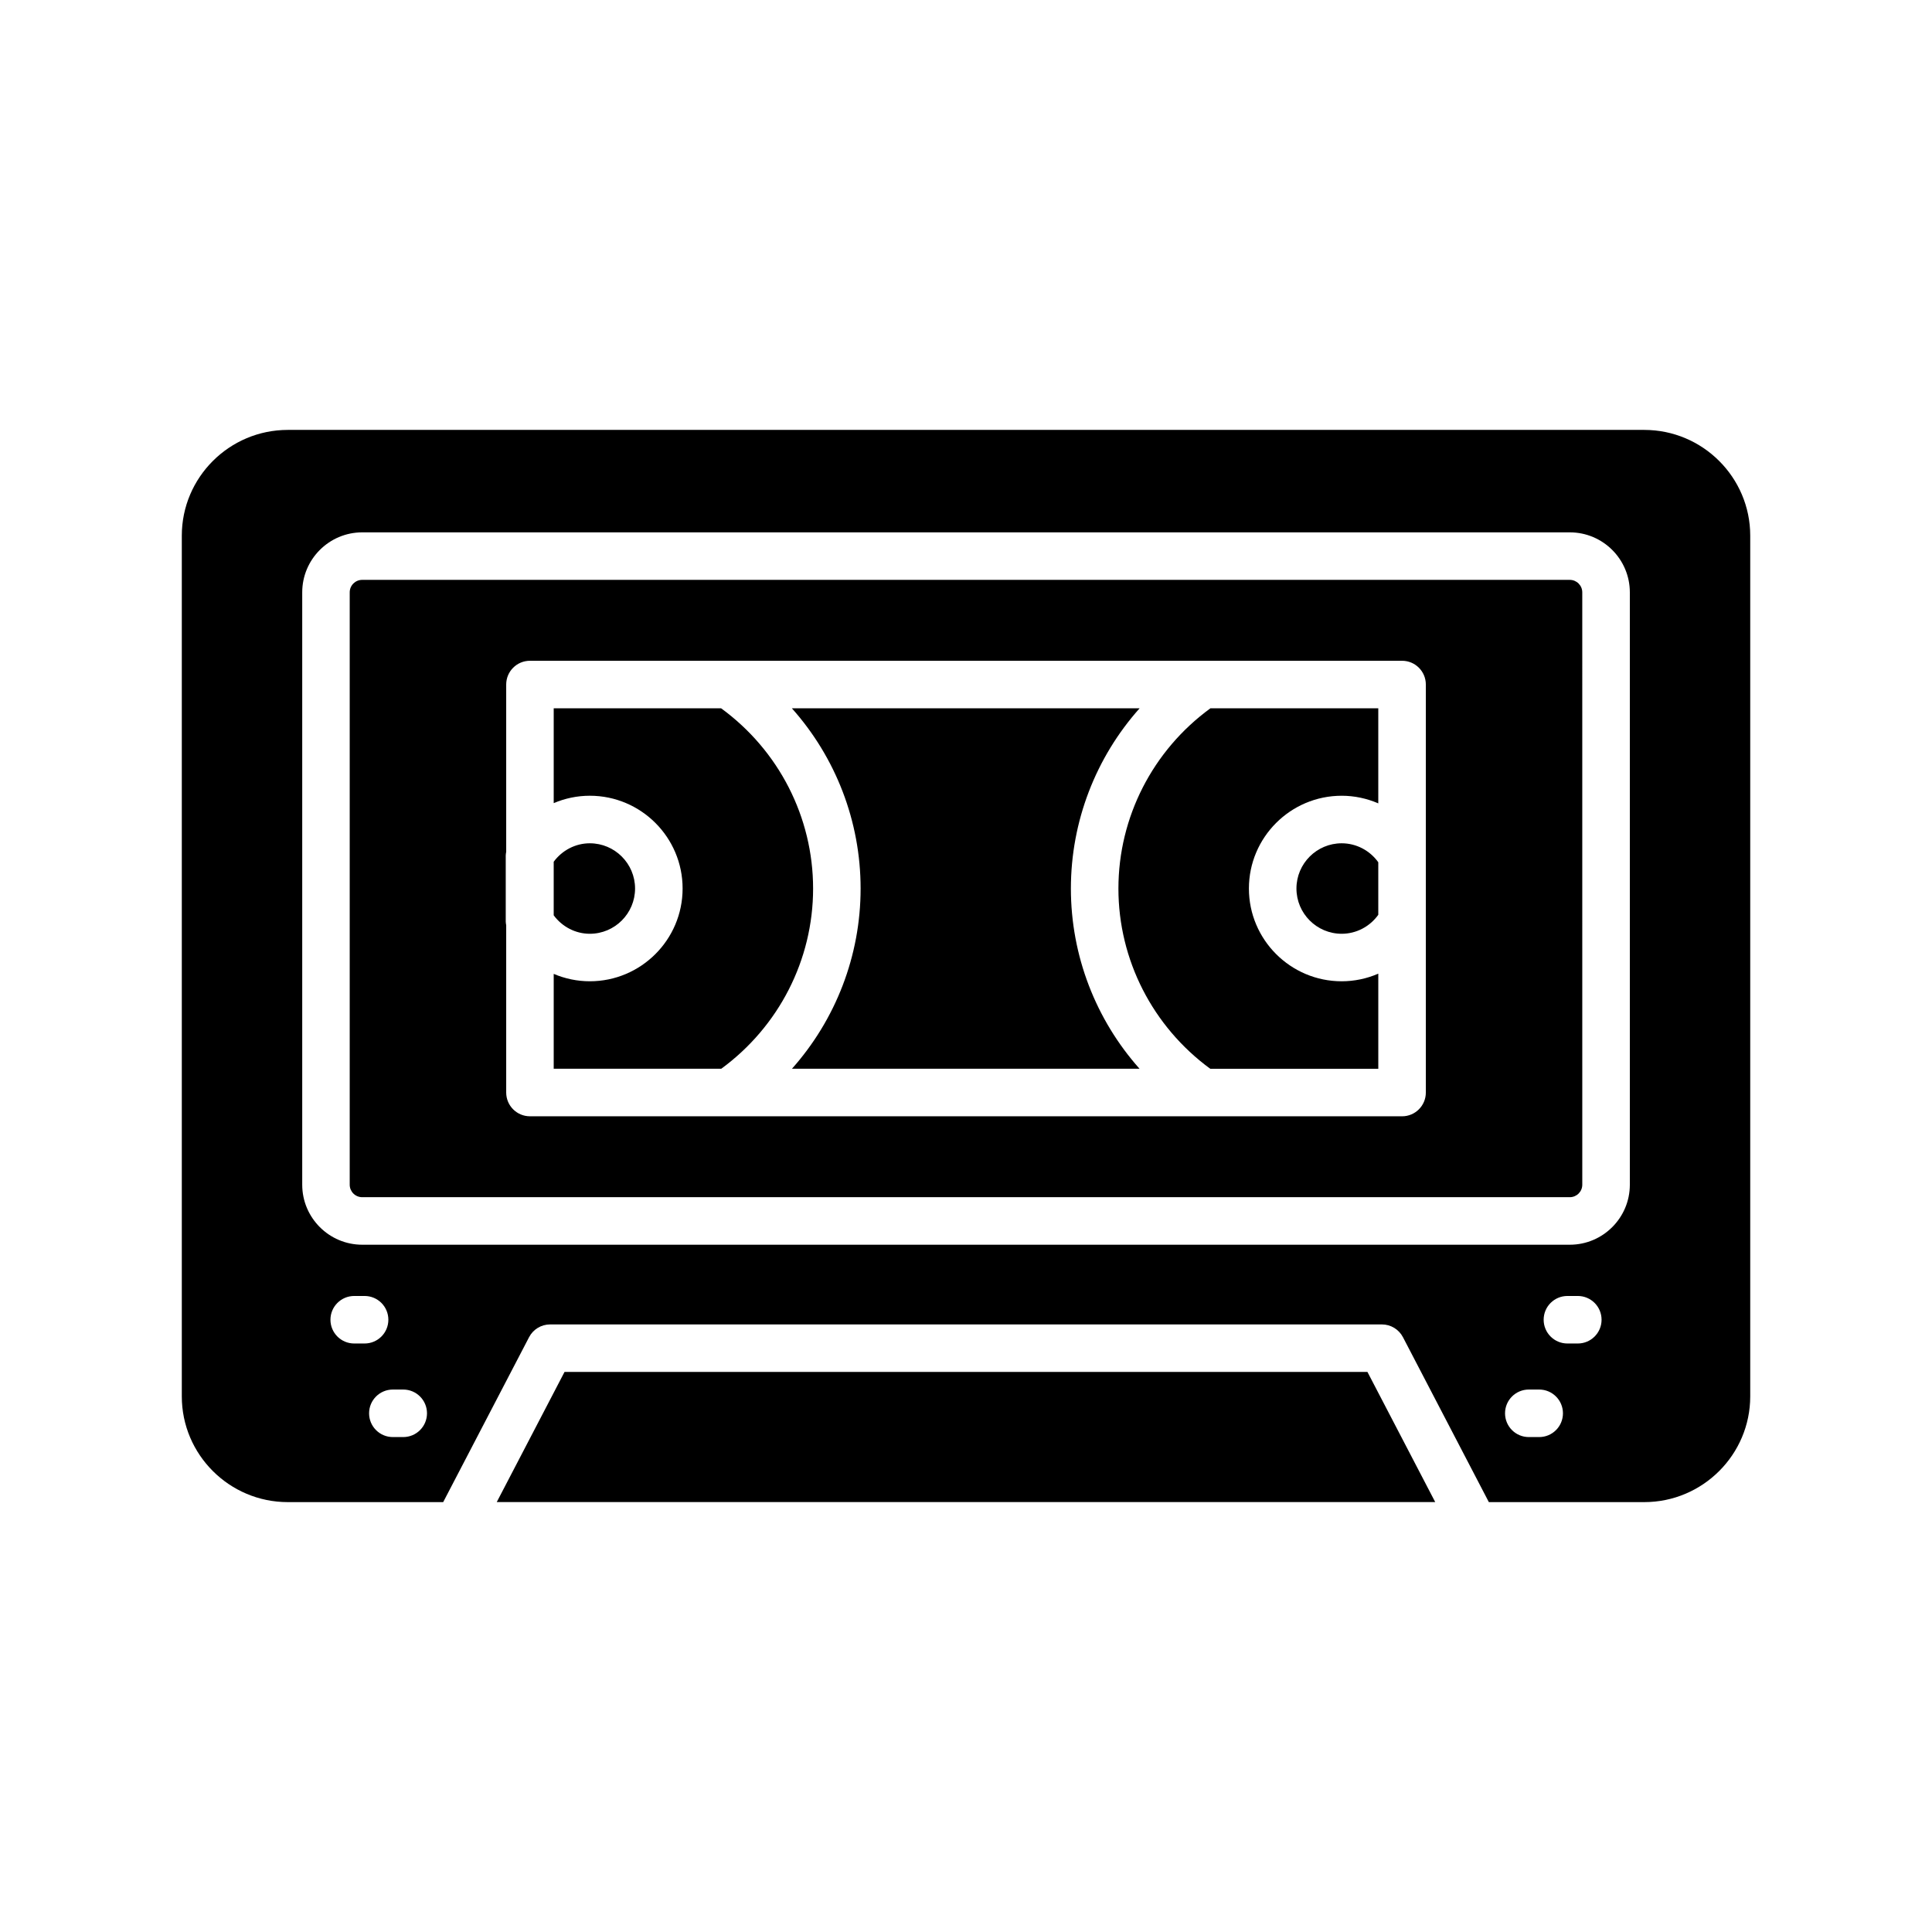
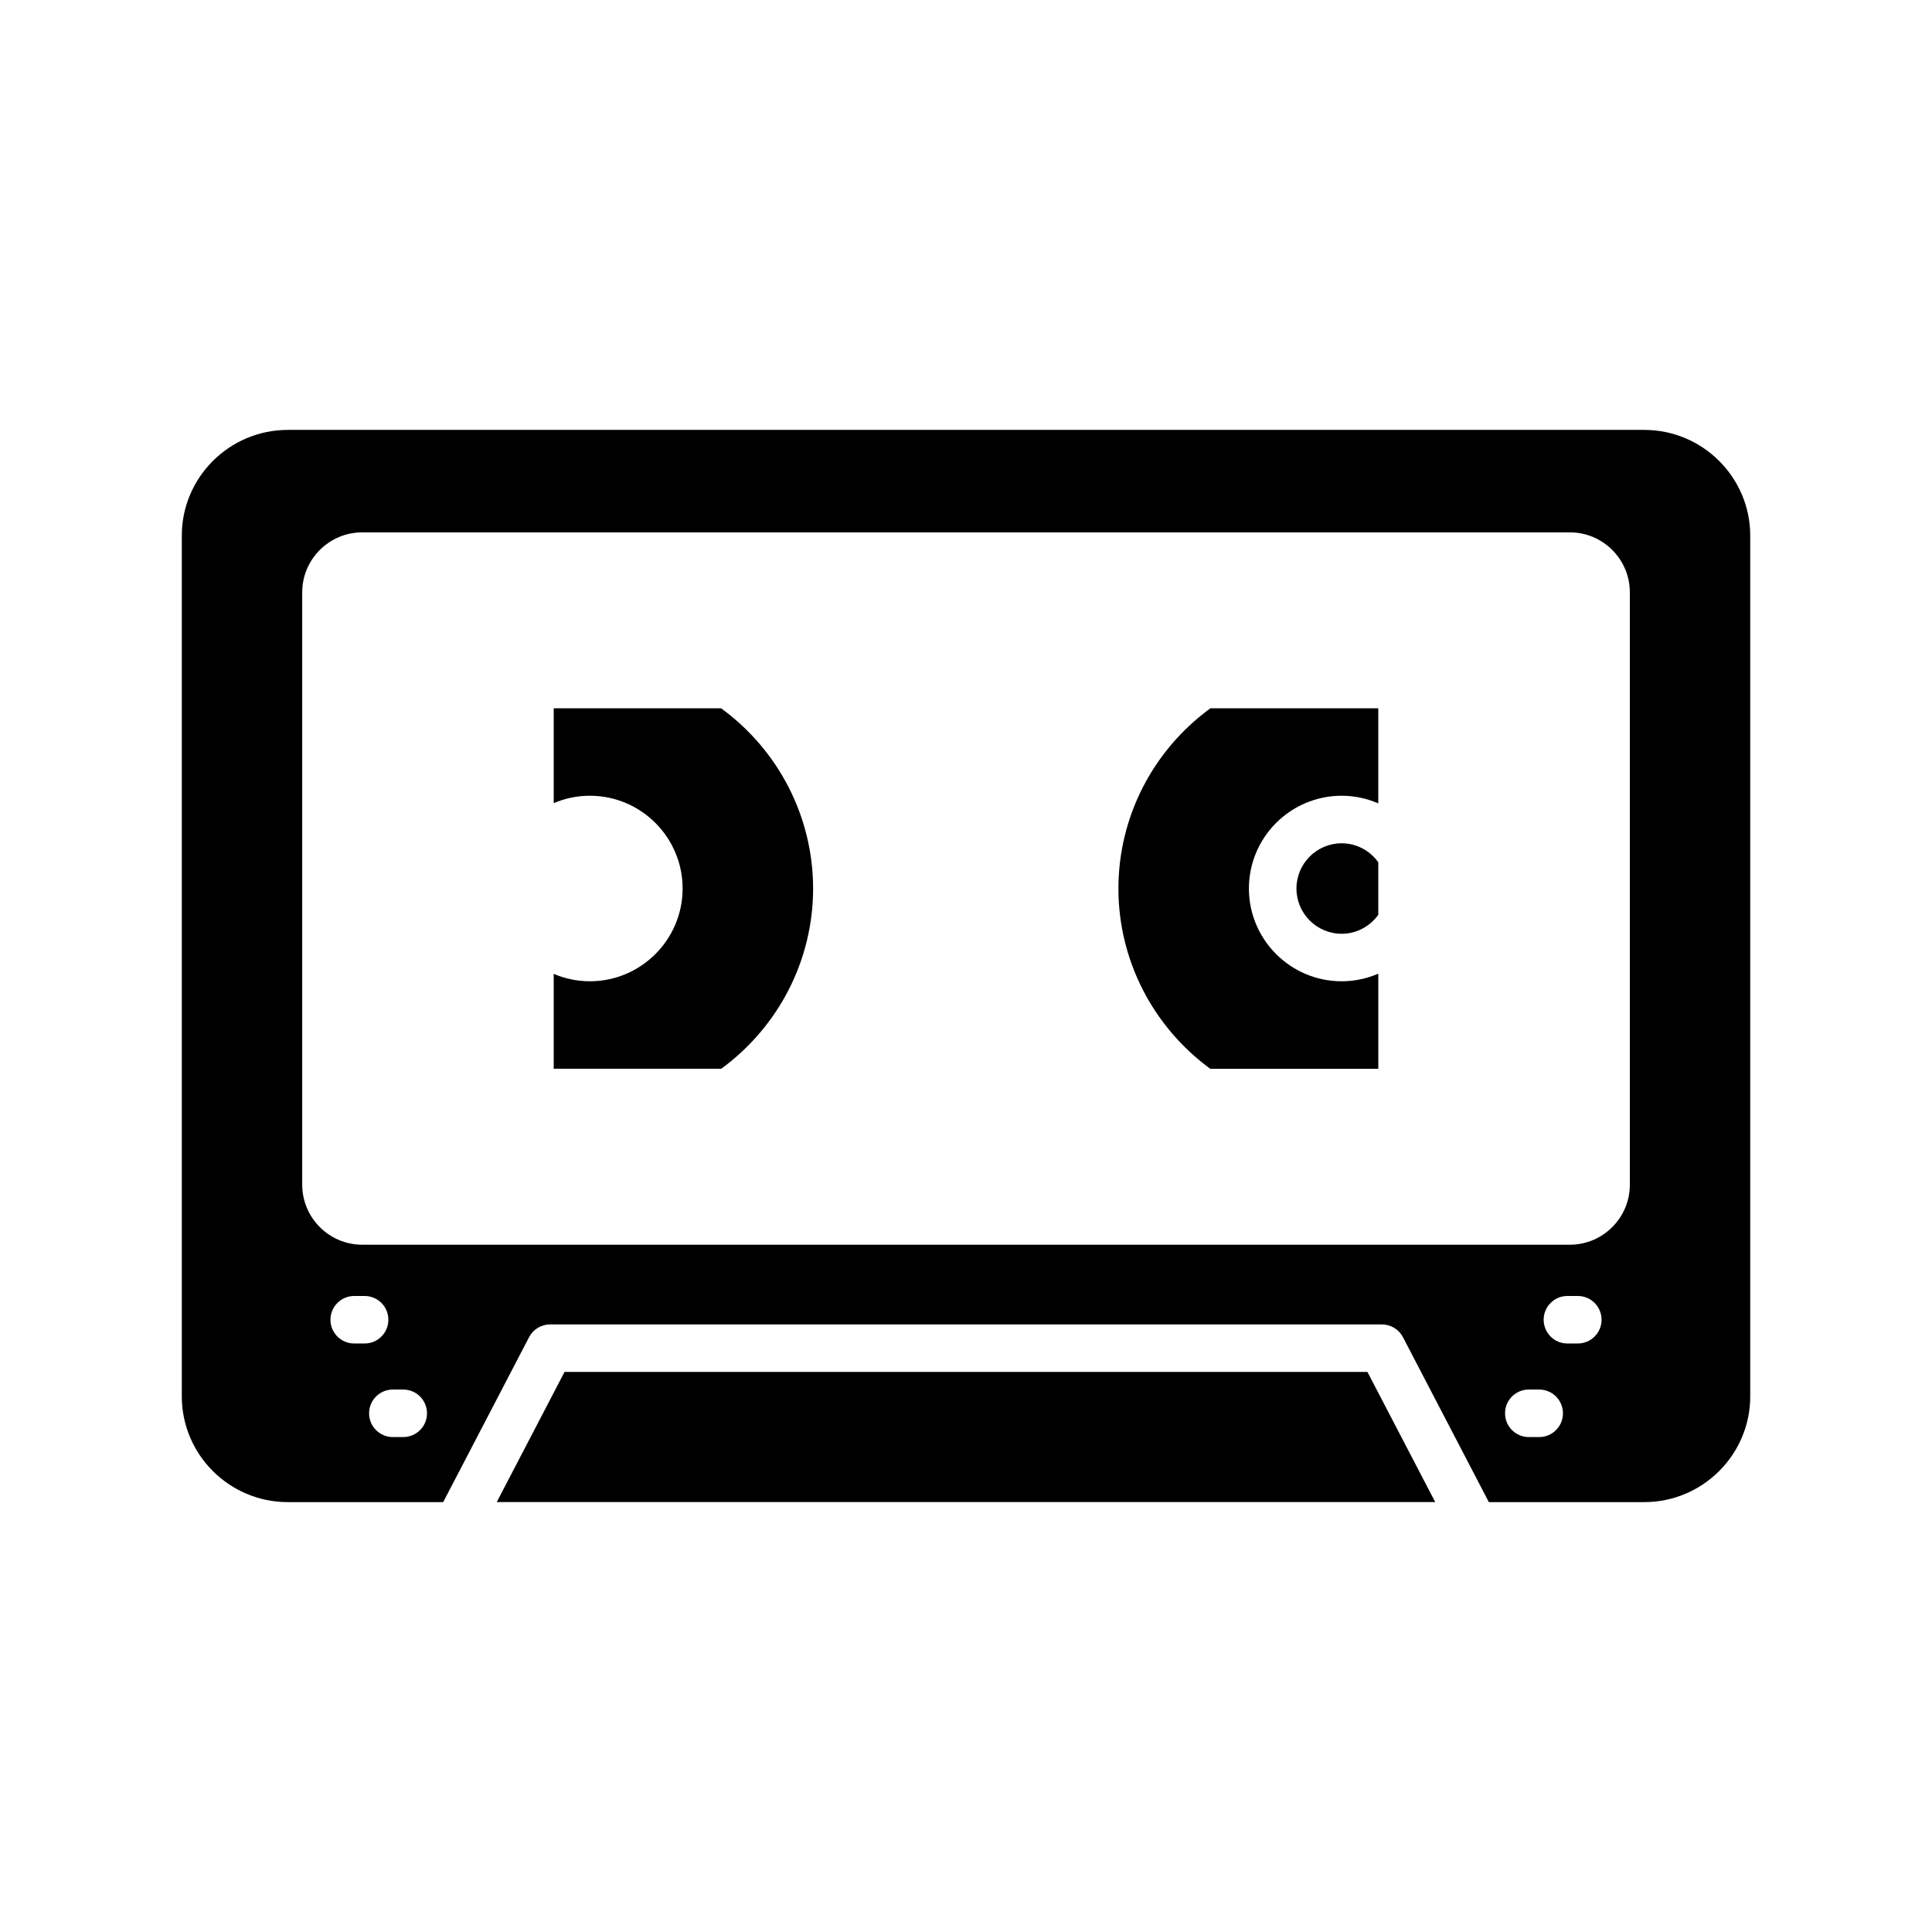
<svg xmlns="http://www.w3.org/2000/svg" fill="#000000" width="800px" height="800px" version="1.1" viewBox="144 144 512 512">
  <g>
-     <path d="m300.31 391.46c6.609 0 11.988-5.383 11.988-11.992s-5.379-11.988-11.988-11.988c-3.793 0-7.328 1.848-9.574 4.891v14.195c2.25 3.047 5.781 4.894 9.574 4.894z" />
-     <path d="m372.07 379.48c0 17.801-6.609 34.734-18.195 47.75h92.117c-11.59-13.016-18.195-29.949-18.195-47.75 0-17.828 6.617-34.773 18.219-47.781l-92.164 0.004c11.605 13.004 18.219 29.945 18.219 47.777z" />
    <path d="m293.61 507.57-17.969 34.5h248.71l-17.969-34.5z" />
    <path d="m359.48 379.48c0-18.957-9.121-36.648-24.387-47.781h-44.355v25.141c2.981-1.273 6.231-1.961 9.574-1.961 13.555 0 24.586 11.027 24.586 24.582 0 13.562-11.031 24.586-24.586 24.586-3.344 0-6.594-0.688-9.574-1.961v25.141h44.406c15.234-11.156 24.336-28.832 24.336-47.746z" />
    <path d="m499.56 367.48c-6.609 0-11.988 5.375-11.988 11.988 0 6.609 5.379 11.992 11.988 11.992 3.856 0 7.457-1.895 9.699-5.031v-13.922c-2.242-3.133-5.84-5.027-9.699-5.027z" />
-     <path d="m560.01 297.67h-320.02c-1.828 0-3.312 1.48-3.312 3.309v156.98c0 1.828 1.484 3.309 3.312 3.309h320.02c1.828 0 3.312-1.48 3.312-3.309l-0.004-156.98c0-1.824-1.484-3.309-3.312-3.309zm-38.148 73.039v62.824c0 3.481-2.82 6.297-6.297 6.297l-231.12-0.004c-3.477 0-6.297-2.816-6.297-6.297v-44.332c-0.051-0.324-0.121-0.645-0.121-0.973v-17.516c0-0.328 0.07-0.648 0.121-0.973v-44.328c0-3.481 2.82-6.297 6.297-6.297h231.12c3.477 0 6.297 2.816 6.297 6.297z" />
    <path d="m579.73 257.93h-359.46c-15.492 0-28.09 12.594-28.09 28.023v228.1c0 15.43 12.594 28.023 28.086 28.023h41.184l22.758-43.703c1.082-2.086 3.234-3.387 5.586-3.387h220.42c2.348 0 4.5 1.305 5.586 3.387l22.758 43.703h41.184c15.492 0 28.086-12.594 28.086-28.023v-228.1c0-15.43-12.594-28.023-28.09-28.023zm-341.86 242.11c-3.477 0-6.297-2.816-6.297-6.297s2.82-6.297 6.297-6.297h2.754c3.477 0 6.297 2.816 6.297 6.297s-2.82 6.297-6.297 6.297zm12.992 24.797h-2.754c-3.477 0-6.297-2.816-6.297-6.297 0-3.481 2.82-6.297 6.297-6.297h2.754c3.477 0 6.297 2.816 6.297 6.297 0 3.481-2.82 6.297-6.297 6.297zm301.04 0h-2.754c-3.477 0-6.297-2.816-6.297-6.297 0-3.481 2.82-6.297 6.297-6.297h2.754c3.477 0 6.297 2.816 6.297 6.297 0 3.481-2.82 6.297-6.297 6.297zm10.234-24.797h-2.754c-3.477 0-6.297-2.816-6.297-6.297s2.82-6.297 6.297-6.297h2.754c3.477 0 6.297 2.816 6.297 6.297s-2.82 6.297-6.297 6.297zm13.789-42.078c0 8.77-7.137 15.902-15.906 15.902h-320.02c-8.77 0-15.906-7.133-15.906-15.902v-156.98c0-8.77 7.137-15.902 15.906-15.902h320.02c8.77 0 15.906 7.133 15.906 15.902z" />
-     <path d="m499.56 404.05c-13.555 0-24.586-11.027-24.586-24.586 0-13.555 11.031-24.582 24.586-24.582 3.391 0 6.68 0.715 9.699 2.019v-25.199h-44.48c-15.266 11.129-24.387 28.82-24.387 47.781 0 18.914 9.102 36.594 24.336 47.75h44.535v-25.203c-3.019 1.309-6.309 2.019-9.703 2.019z" />
+     <path d="m499.56 404.05c-13.555 0-24.586-11.027-24.586-24.586 0-13.555 11.031-24.582 24.586-24.582 3.391 0 6.68 0.715 9.699 2.019v-25.199h-44.48c-15.266 11.129-24.387 28.82-24.387 47.781 0 18.914 9.102 36.594 24.336 47.75h44.535v-25.203c-3.019 1.309-6.309 2.019-9.703 2.019" />
  </g>
</svg>